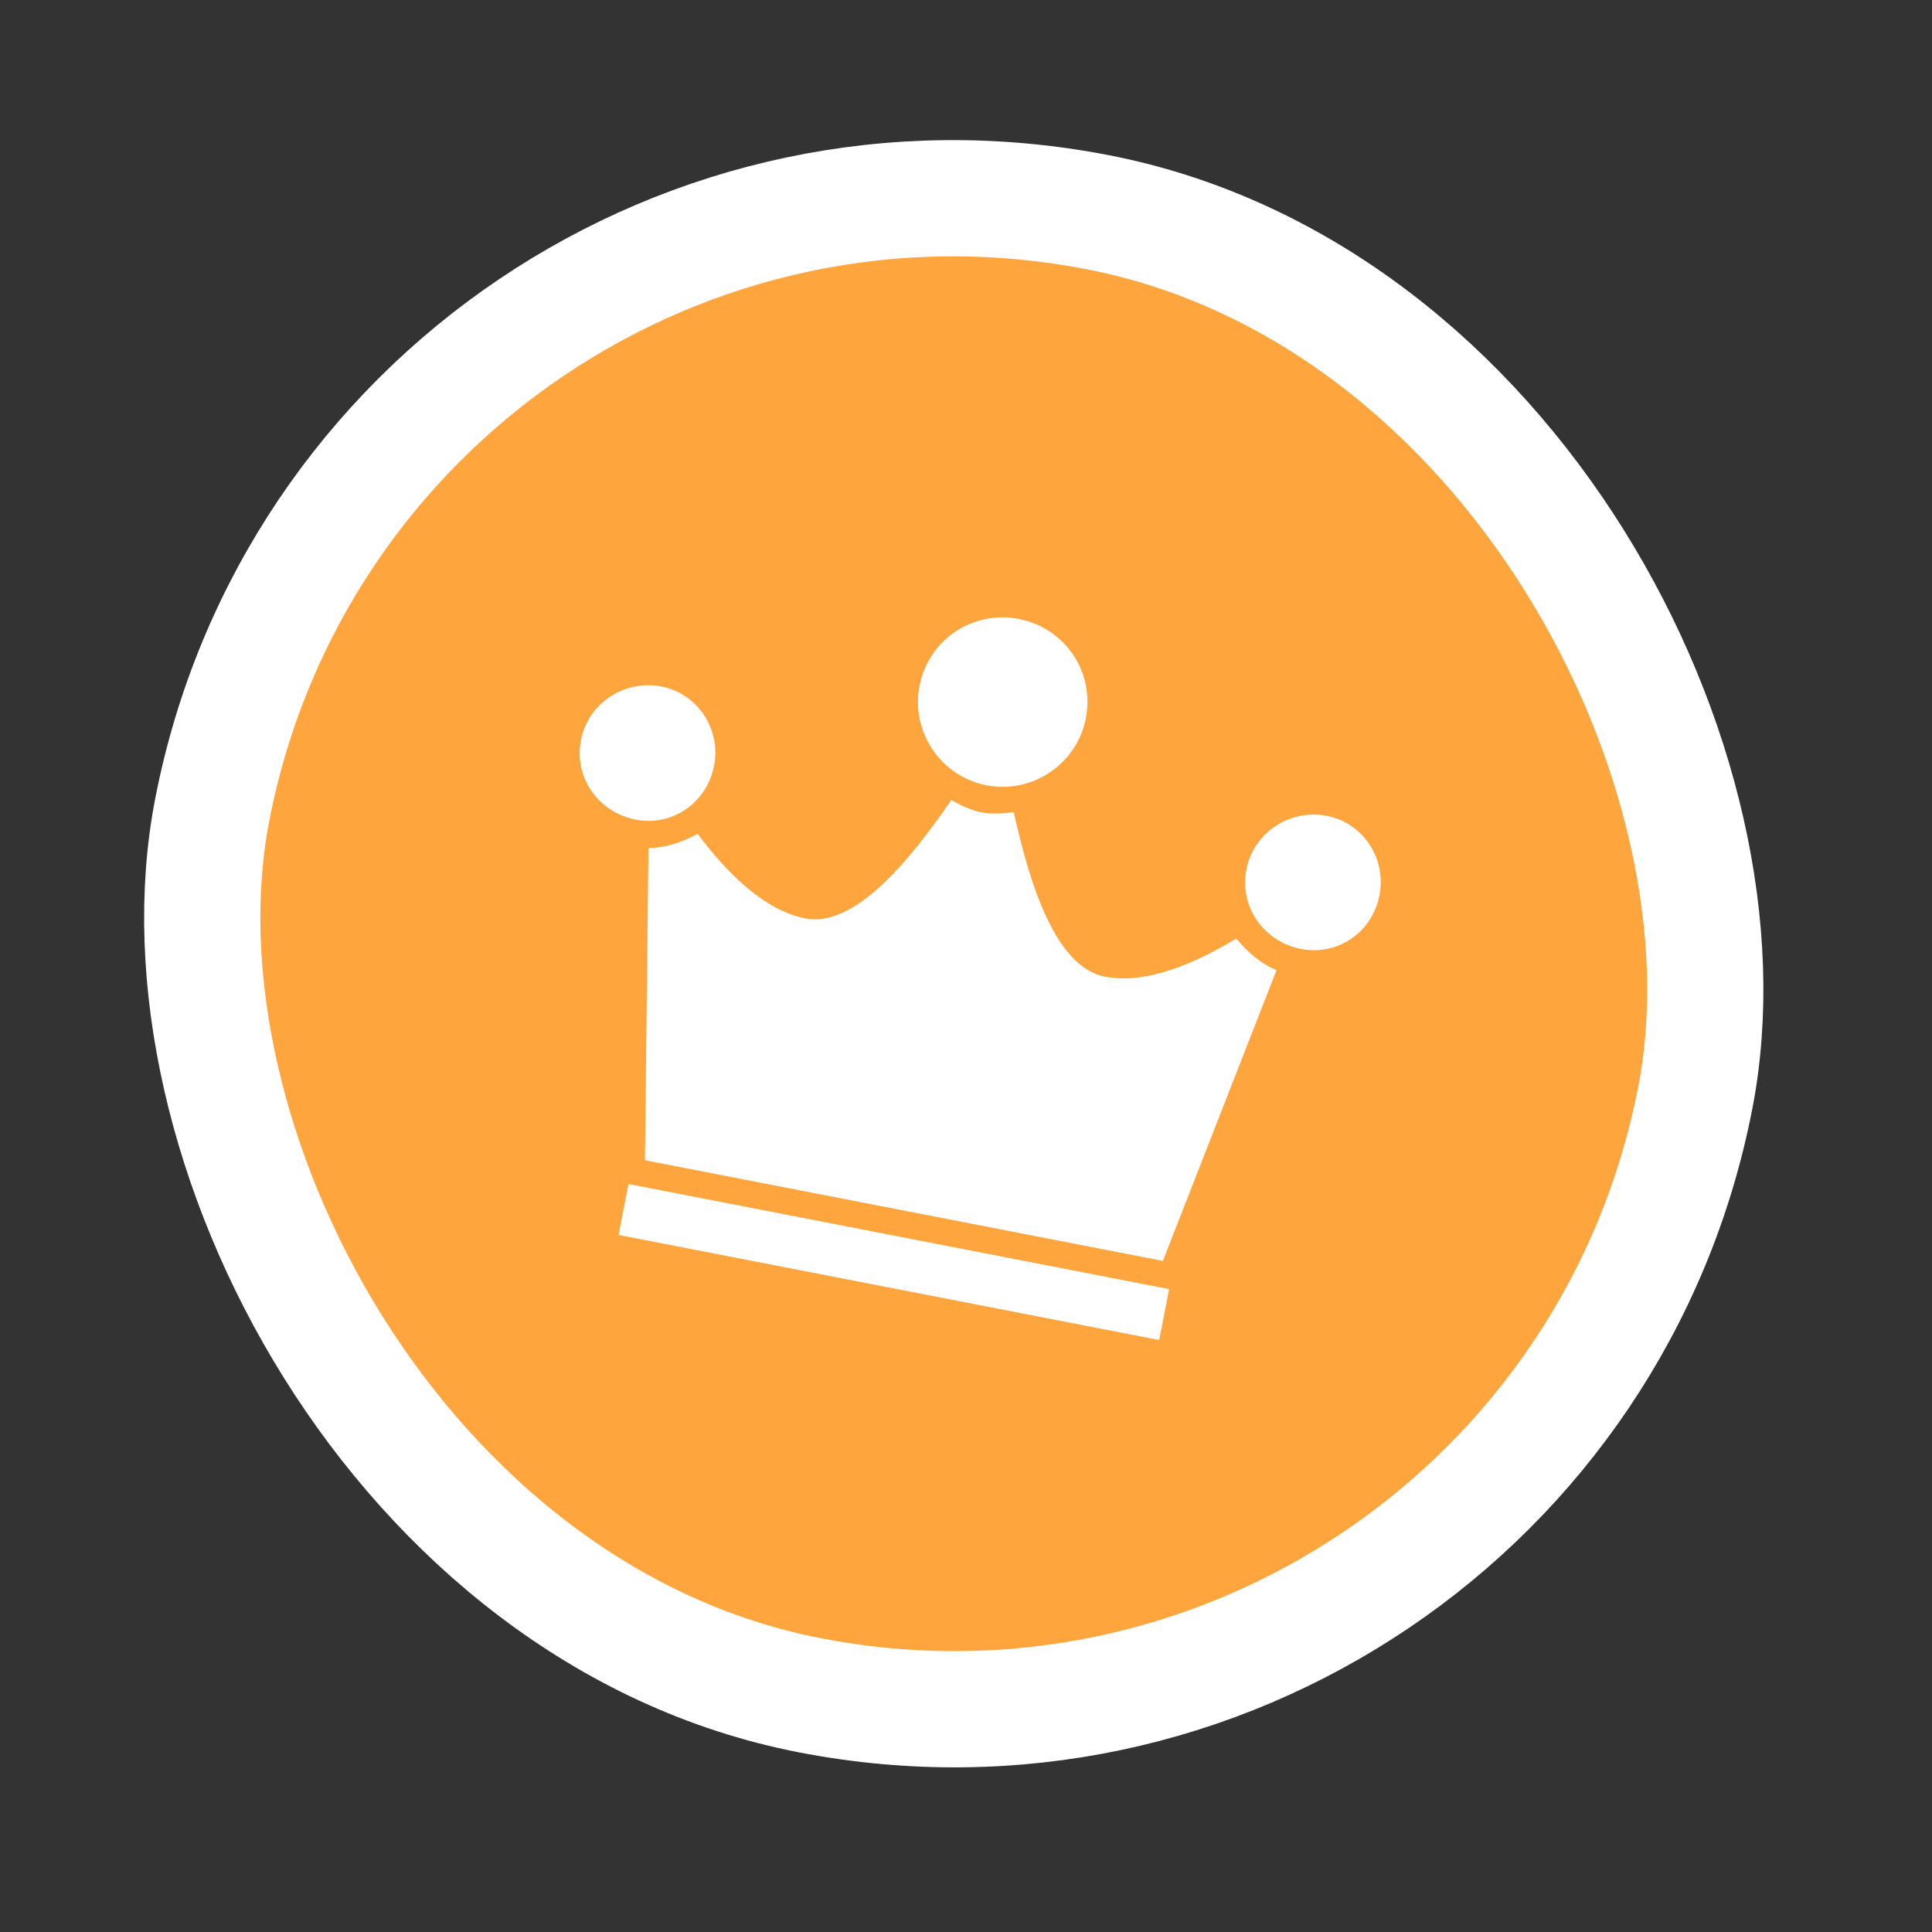
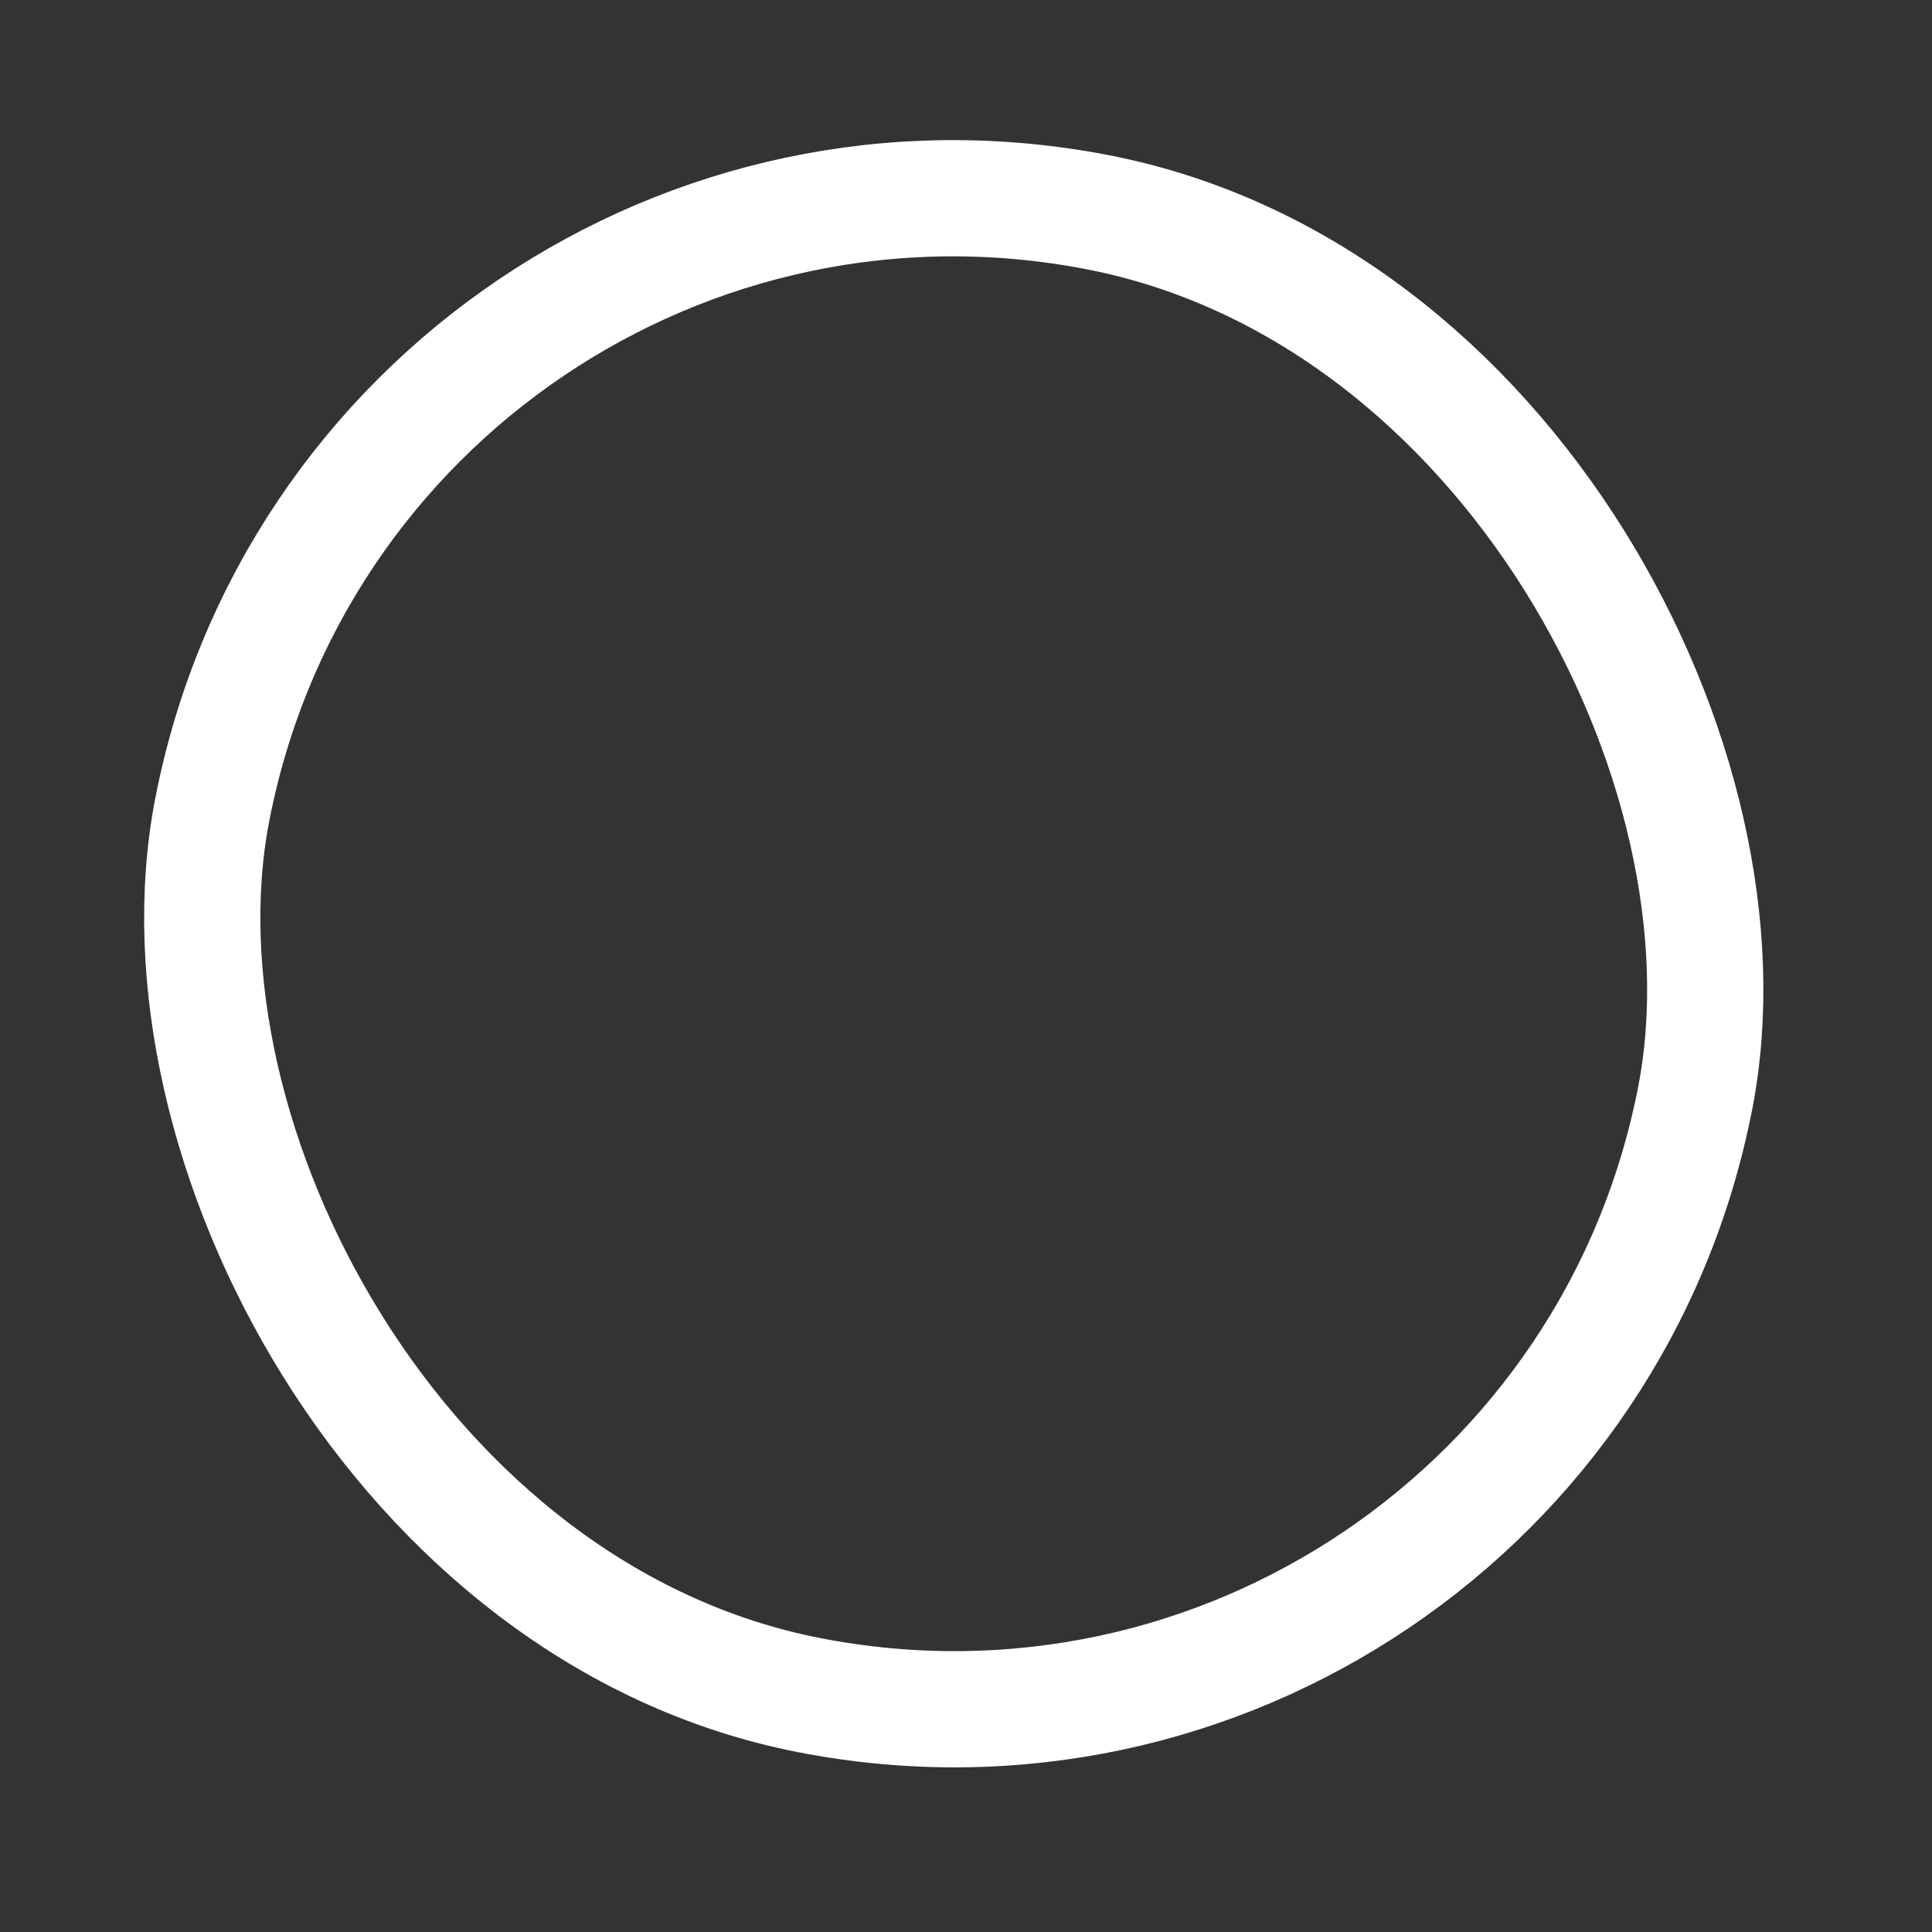
<svg xmlns="http://www.w3.org/2000/svg" width="38" height="38" viewBox="0 0 38 38" fill="none">
  <rect x="0" y="0" width="38" height="38" fill="#333333" stroke="none" />
-   <rect x="7.01" y="1.34" width="29.714" height="29.714" rx="14.857" transform="rotate(11 7.01 1.34)" fill="#FFA53E" />
  <rect x="7.01" y="1.34" width="29.714" height="29.714" rx="14.857" transform="rotate(11 7.01 1.34)" stroke="white" stroke-width="2.286" />
-   <path d="M19.403 15.446C18.503 15.271 17.91 14.392 18.085 13.492C18.264 12.572 19.139 11.999 20.039 12.174C20.939 12.349 21.536 13.208 21.357 14.128C21.182 15.028 20.303 15.621 19.403 15.446ZM13.01 13.503C13.726 13.642 14.184 14.346 14.044 15.062C13.901 15.798 13.217 16.26 12.501 16.121C11.765 15.977 11.284 15.29 11.427 14.553C11.566 13.838 12.274 13.36 13.01 13.503ZM26.099 16.047C26.814 16.186 27.272 16.89 27.133 17.606C26.99 18.343 26.306 18.804 25.59 18.665C24.854 18.522 24.372 17.834 24.515 17.098C24.654 16.382 25.362 15.904 26.099 16.047ZM12.685 22.821L12.754 16.679C13.093 16.681 13.436 16.557 13.721 16.4C14.277 17.145 15.021 17.905 15.838 18.064C16.82 18.255 17.912 16.896 18.711 15.736C18.883 15.833 19.096 15.938 19.301 15.978C19.506 16.018 19.742 16 19.939 15.974C20.244 17.35 20.748 19.018 21.73 19.209C22.548 19.368 23.522 18.942 24.316 18.459C24.522 18.712 24.793 18.955 25.108 19.081L22.872 24.801L12.687 22.821L12.685 22.821ZM12.361 23.288L22.995 25.355L22.8 26.357L12.166 24.29L12.361 23.288Z" fill="white" />
</svg>